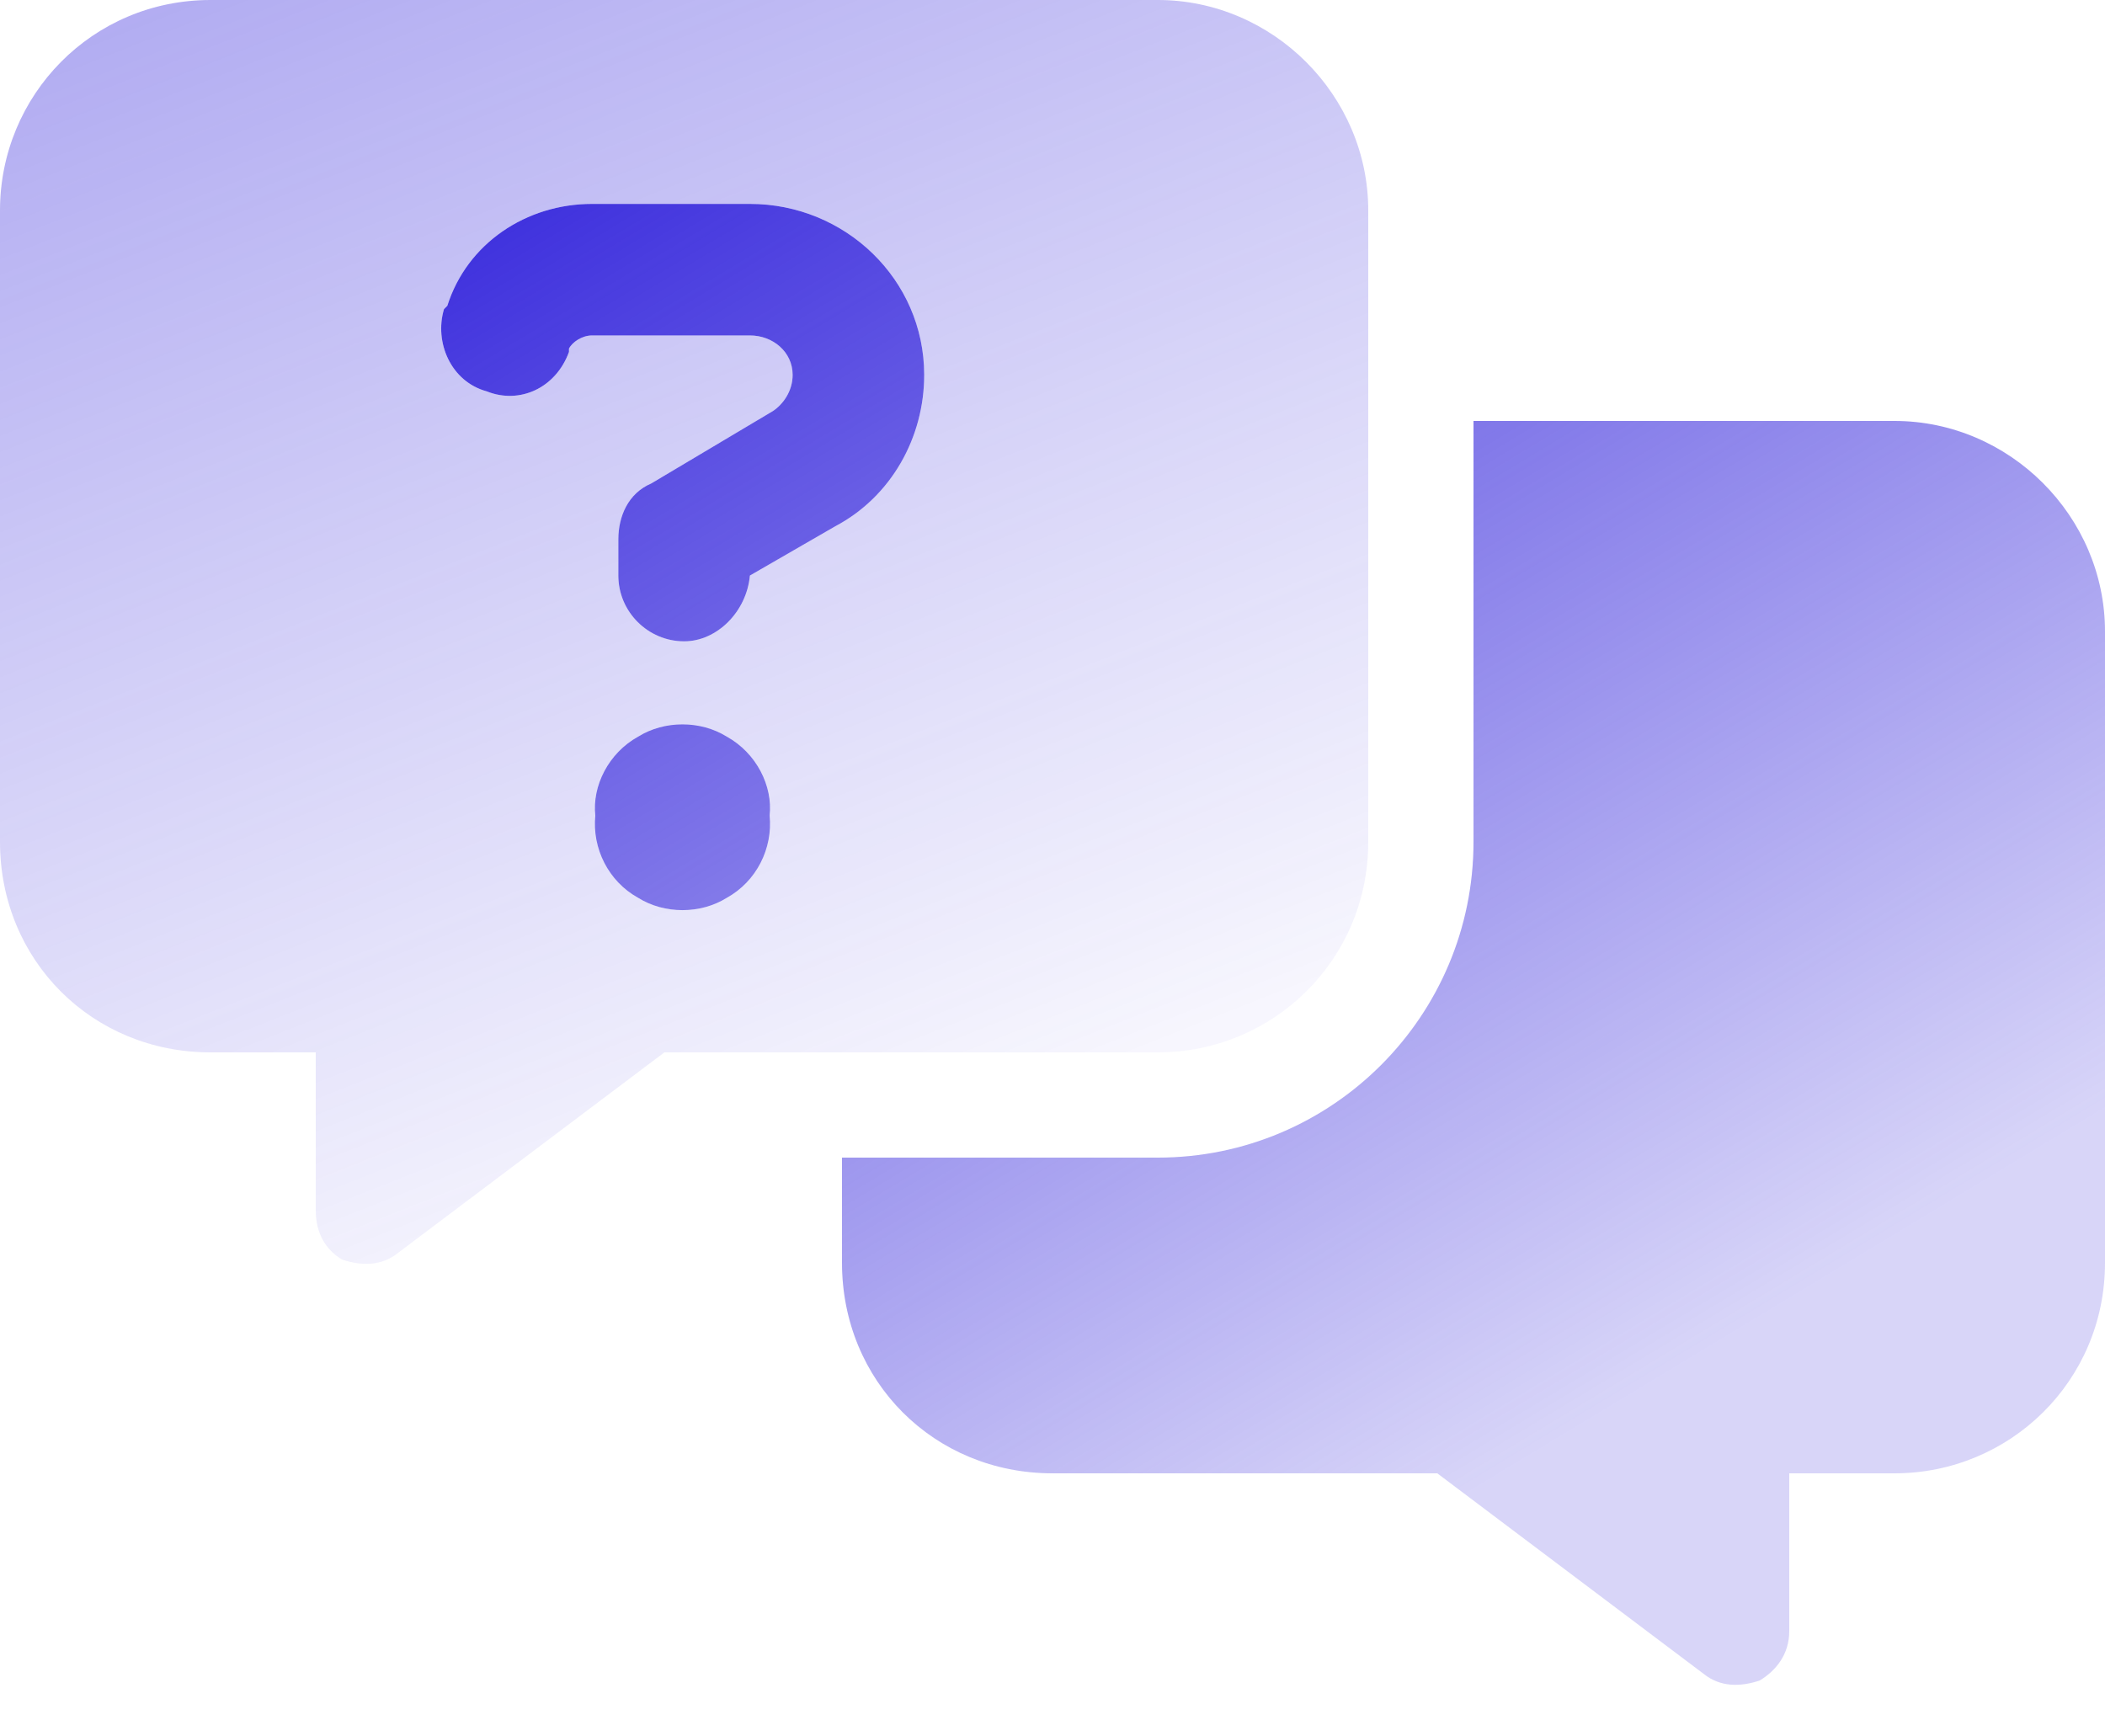
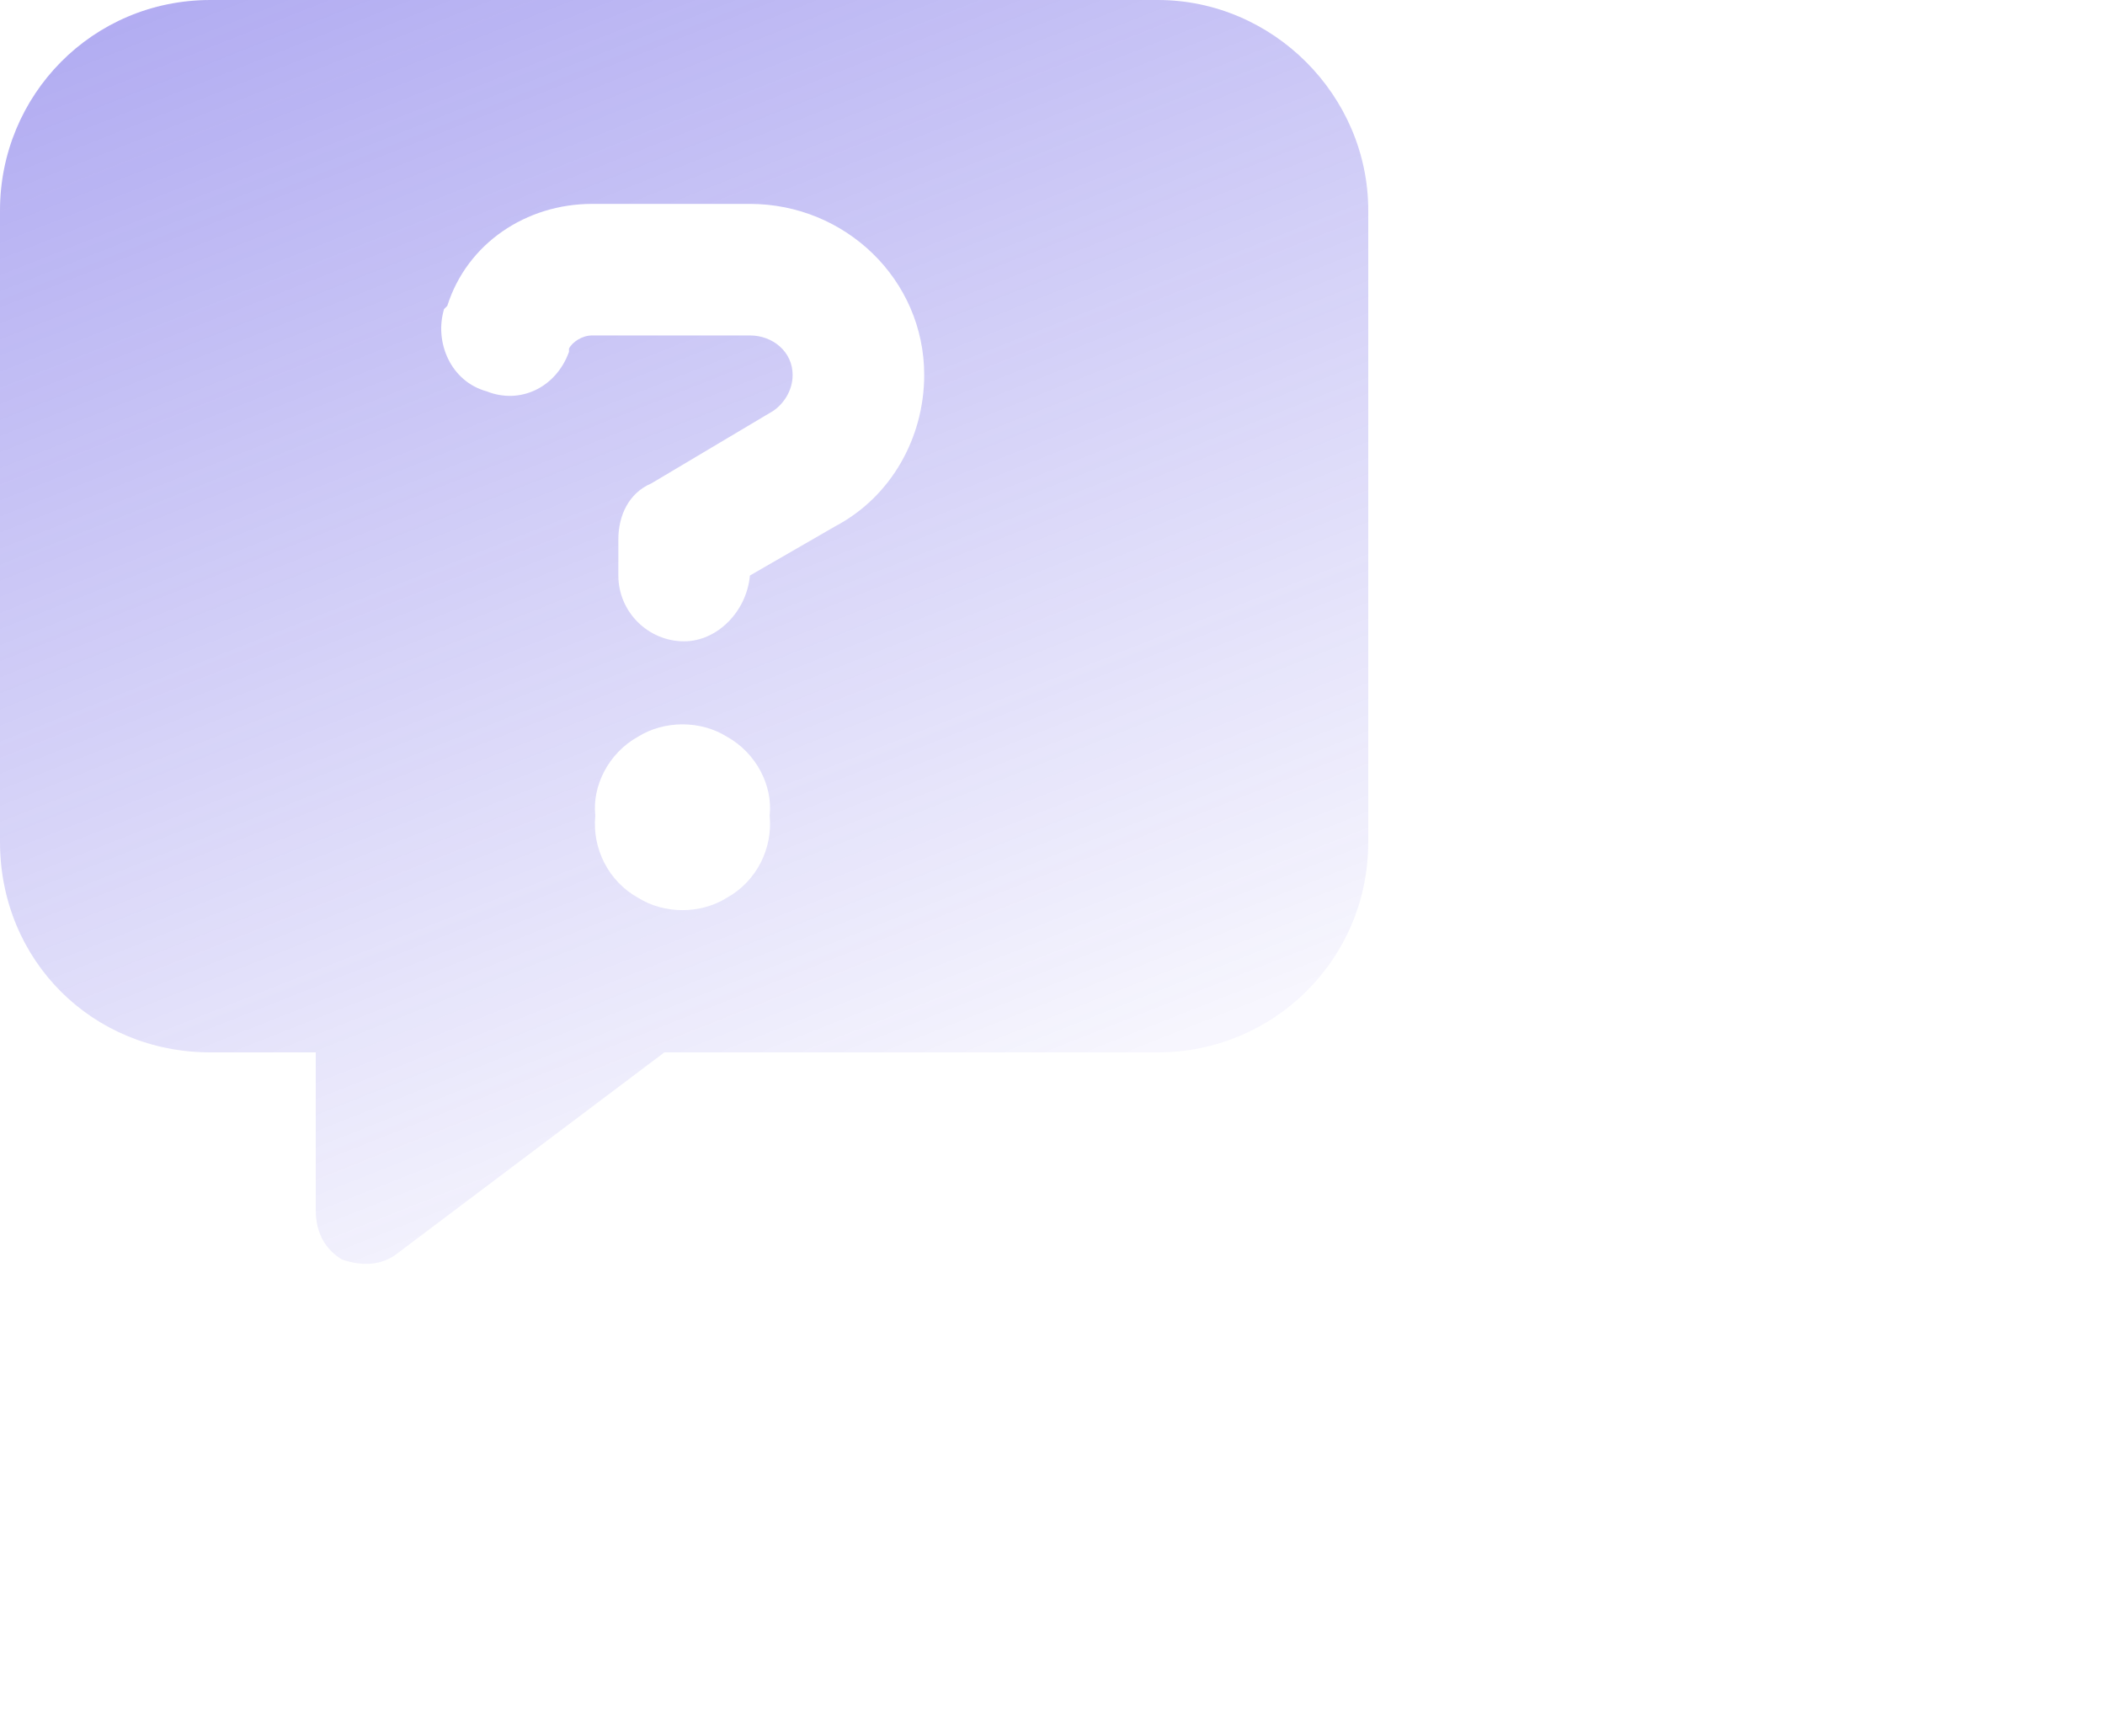
<svg xmlns="http://www.w3.org/2000/svg" width="40" height="33" viewBox="0 0 40 33" fill="none">
-   <path d="M8.5 5.812C8.875 4.625 10 3.875 11.25 3.875H14.25C16.062 3.875 17.562 5.312 17.562 7.125C17.562 8.312 16.937 9.438 15.875 10L14.25 10.938C14.187 11.625 13.625 12.188 13 12.188C12.312 12.188 11.75 11.625 11.75 10.938V10.25C11.75 9.812 11.937 9.375 12.375 9.188L14.687 7.812C14.875 7.688 15.062 7.438 15.062 7.125C15.062 6.688 14.687 6.375 14.25 6.375H11.25C11.062 6.375 10.875 6.5 10.812 6.625V6.688C10.562 7.375 9.875 7.688 9.25 7.438C8.562 7.25 8.25 6.5 8.437 5.875L8.5 5.812ZM11.312 15.5C11.25 14.938 11.562 14.312 12.125 14C12.625 13.688 13.312 13.688 13.812 14C14.375 14.312 14.687 14.938 14.625 15.5C14.687 16.125 14.375 16.75 13.812 17.062C13.312 17.375 12.625 17.375 12.125 17.062C11.562 16.75 11.25 16.125 11.312 15.5ZM16 24V22H22C25.312 22 28 19.312 28 16V8H36C38.187 8 40 9.812 40 12V24C40 26.25 38.187 28 36 28H34V31C34 31.438 33.75 31.75 33.437 31.938C33.062 32.062 32.687 32.062 32.375 31.812L27.312 28H20C17.75 28 16 26.25 16 24Z" fill="url(#paint0_linear_1601_1791)" />
  <path opacity="0.4" d="M4 0H22C24.188 0 26 1.812 26 4V16C26 18.25 24.188 20 22 20H12.625L7.562 23.812C7.25 24.062 6.875 24.062 6.5 23.938C6.188 23.75 6 23.438 6 23V20H4C1.75 20 0 18.25 0 16V4C0 1.812 1.75 0 4 0ZM8.5 5.812L8.438 5.875C8.25 6.5 8.562 7.25 9.25 7.438C9.875 7.688 10.562 7.375 10.812 6.688V6.625C10.875 6.5 11.062 6.375 11.25 6.375H14.25C14.688 6.375 15.062 6.688 15.062 7.125C15.062 7.438 14.875 7.688 14.688 7.812L12.375 9.188C11.938 9.375 11.75 9.812 11.75 10.25V10.938C11.75 11.625 12.312 12.188 13 12.188C13.625 12.188 14.188 11.625 14.25 10.938L15.875 10C16.938 9.438 17.562 8.312 17.562 7.125C17.562 5.312 16.062 3.875 14.25 3.875H11.25C10 3.875 8.875 4.625 8.5 5.812ZM11.312 15.5C11.25 16.125 11.562 16.75 12.125 17.062C12.625 17.375 13.312 17.375 13.812 17.062C14.375 16.75 14.688 16.125 14.625 15.5C14.688 14.938 14.375 14.312 13.812 14C13.312 13.688 12.625 13.688 12.125 14C11.562 14.312 11.25 14.938 11.312 15.5Z" fill="url(#paint1_linear_1601_1791)" />
  <defs>
    <linearGradient id="paint0_linear_1601_1791" x1="22" y1="32" x2="6" y2="5.5" gradientUnits="userSpaceOnUse">
      <stop stop-color="#3C2EDD" stop-opacity="0.2" />
      <stop offset="1" stop-color="#3C2EDD" />
    </linearGradient>
    <linearGradient id="paint1_linear_1601_1791" x1="11.5" y1="24" x2="2" y2="5.43005e-07" gradientUnits="userSpaceOnUse">
      <stop stop-color="#3C2EDD" stop-opacity="0.11" />
      <stop offset="1" stop-color="#3C2EDD" />
    </linearGradient>
  </defs>
</svg>